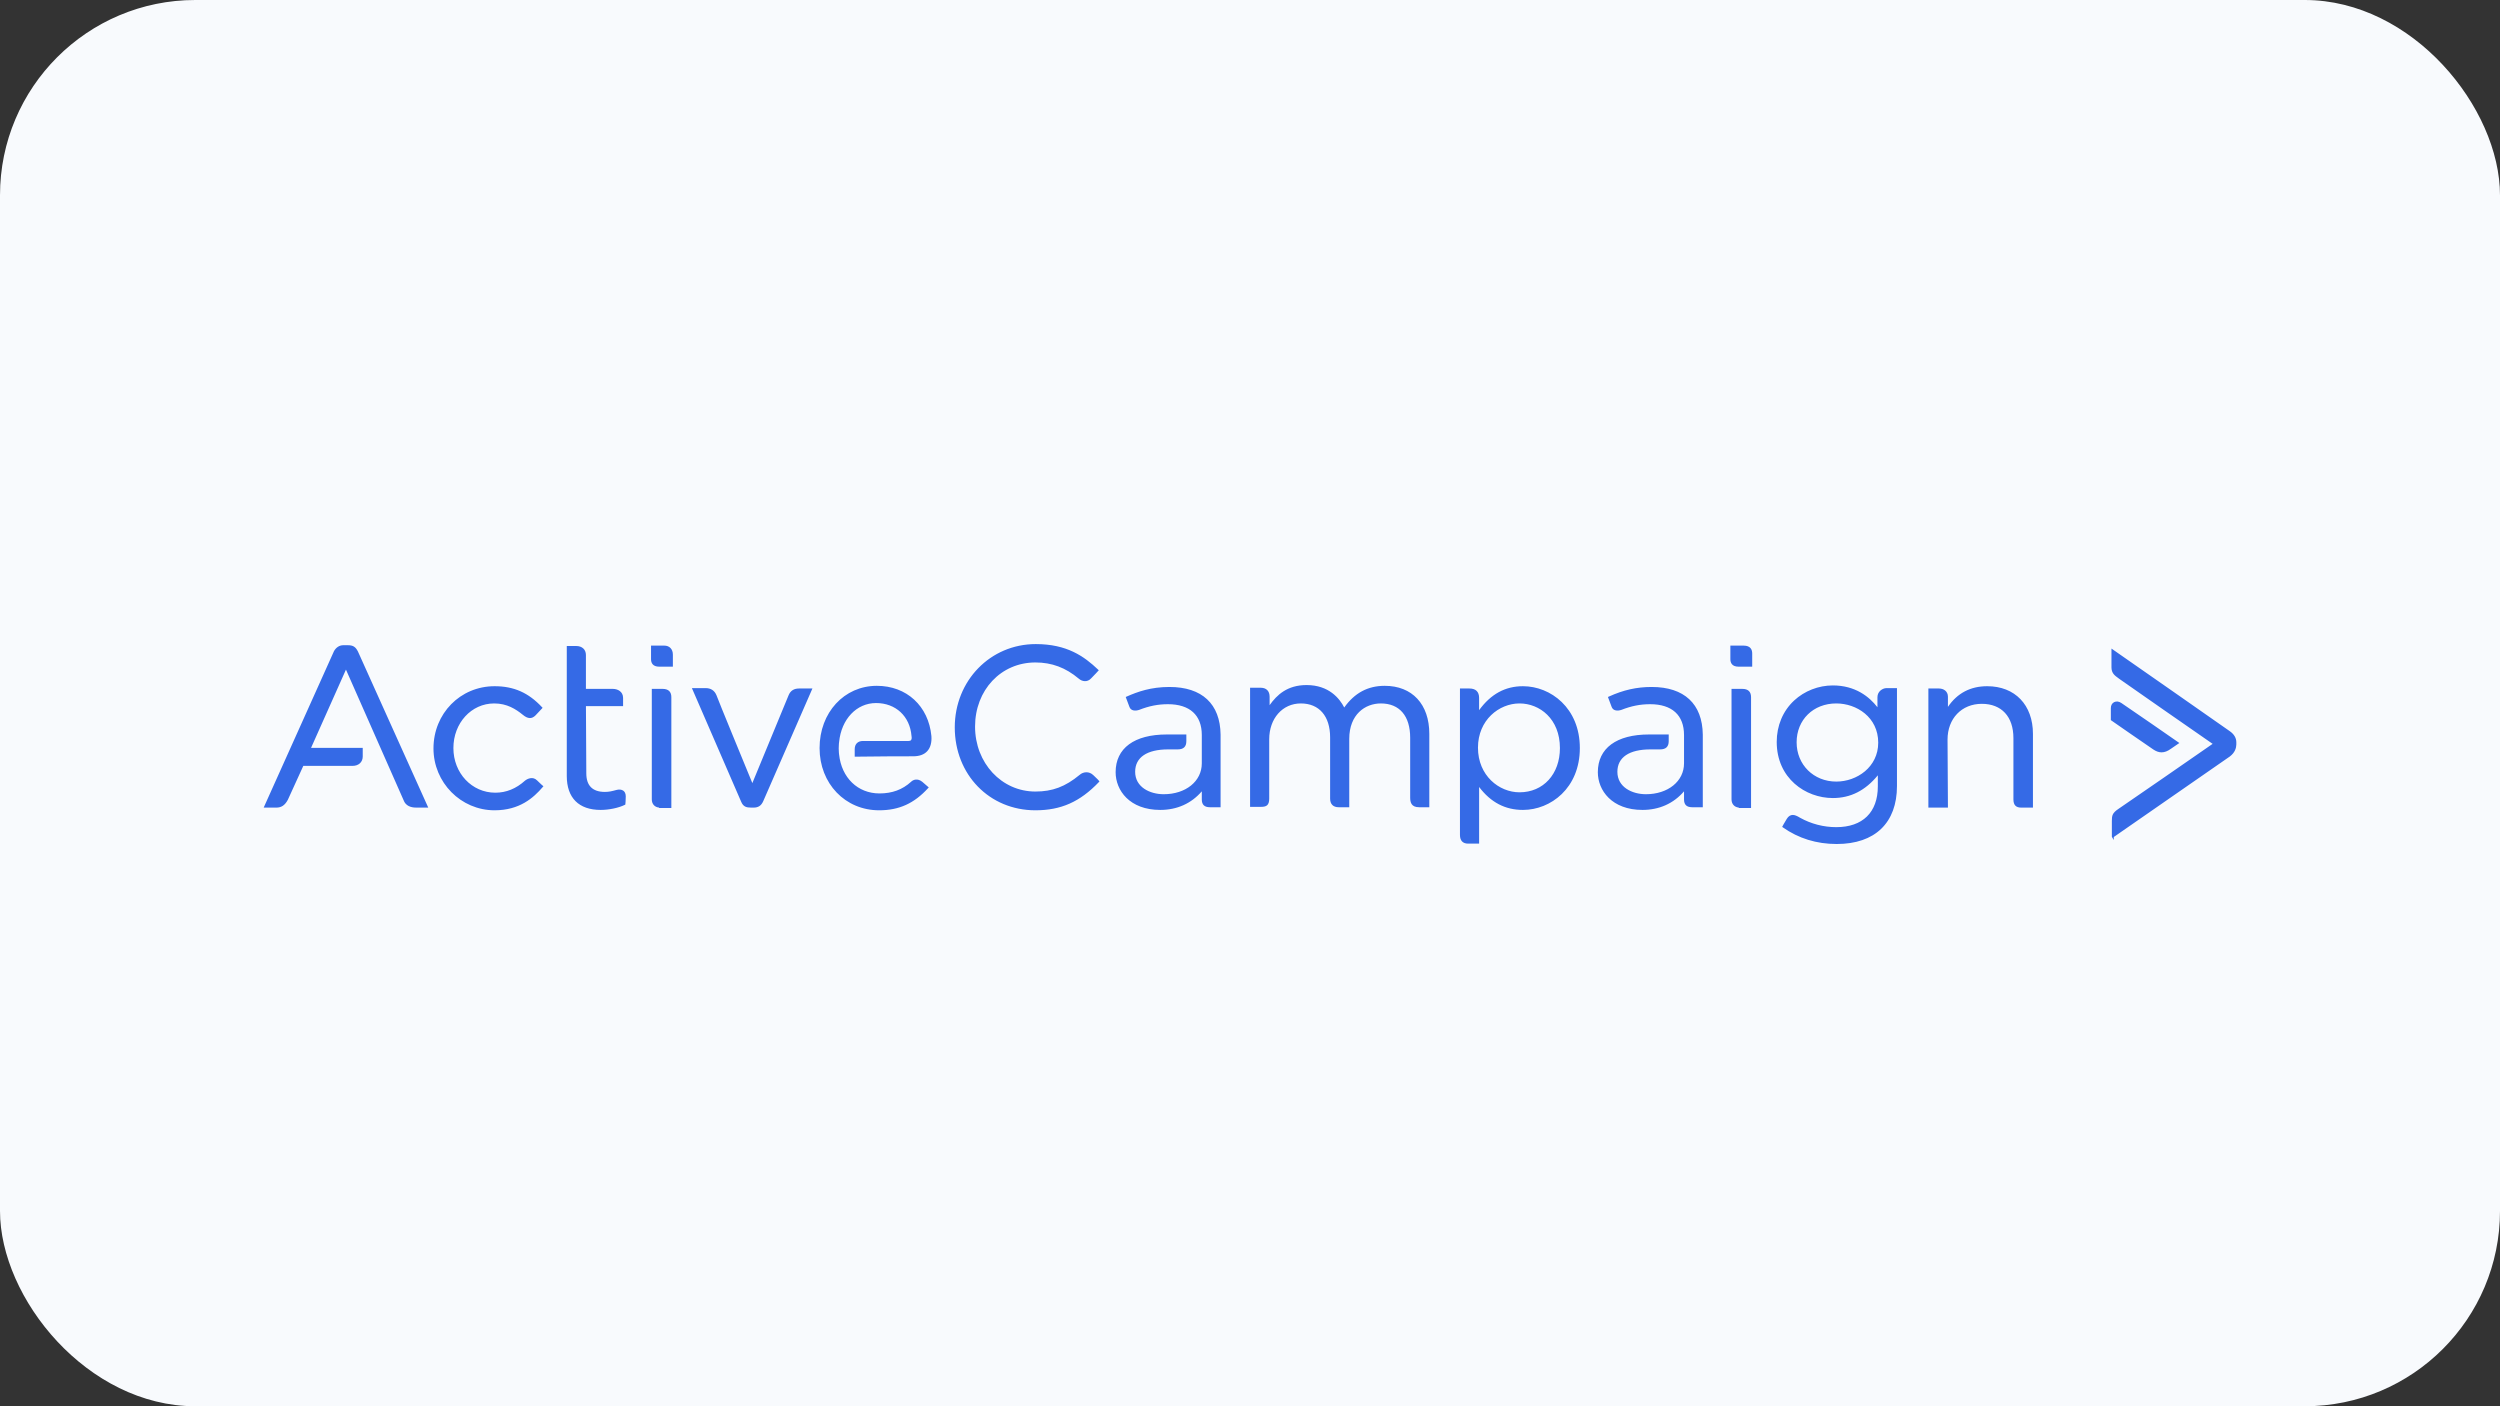
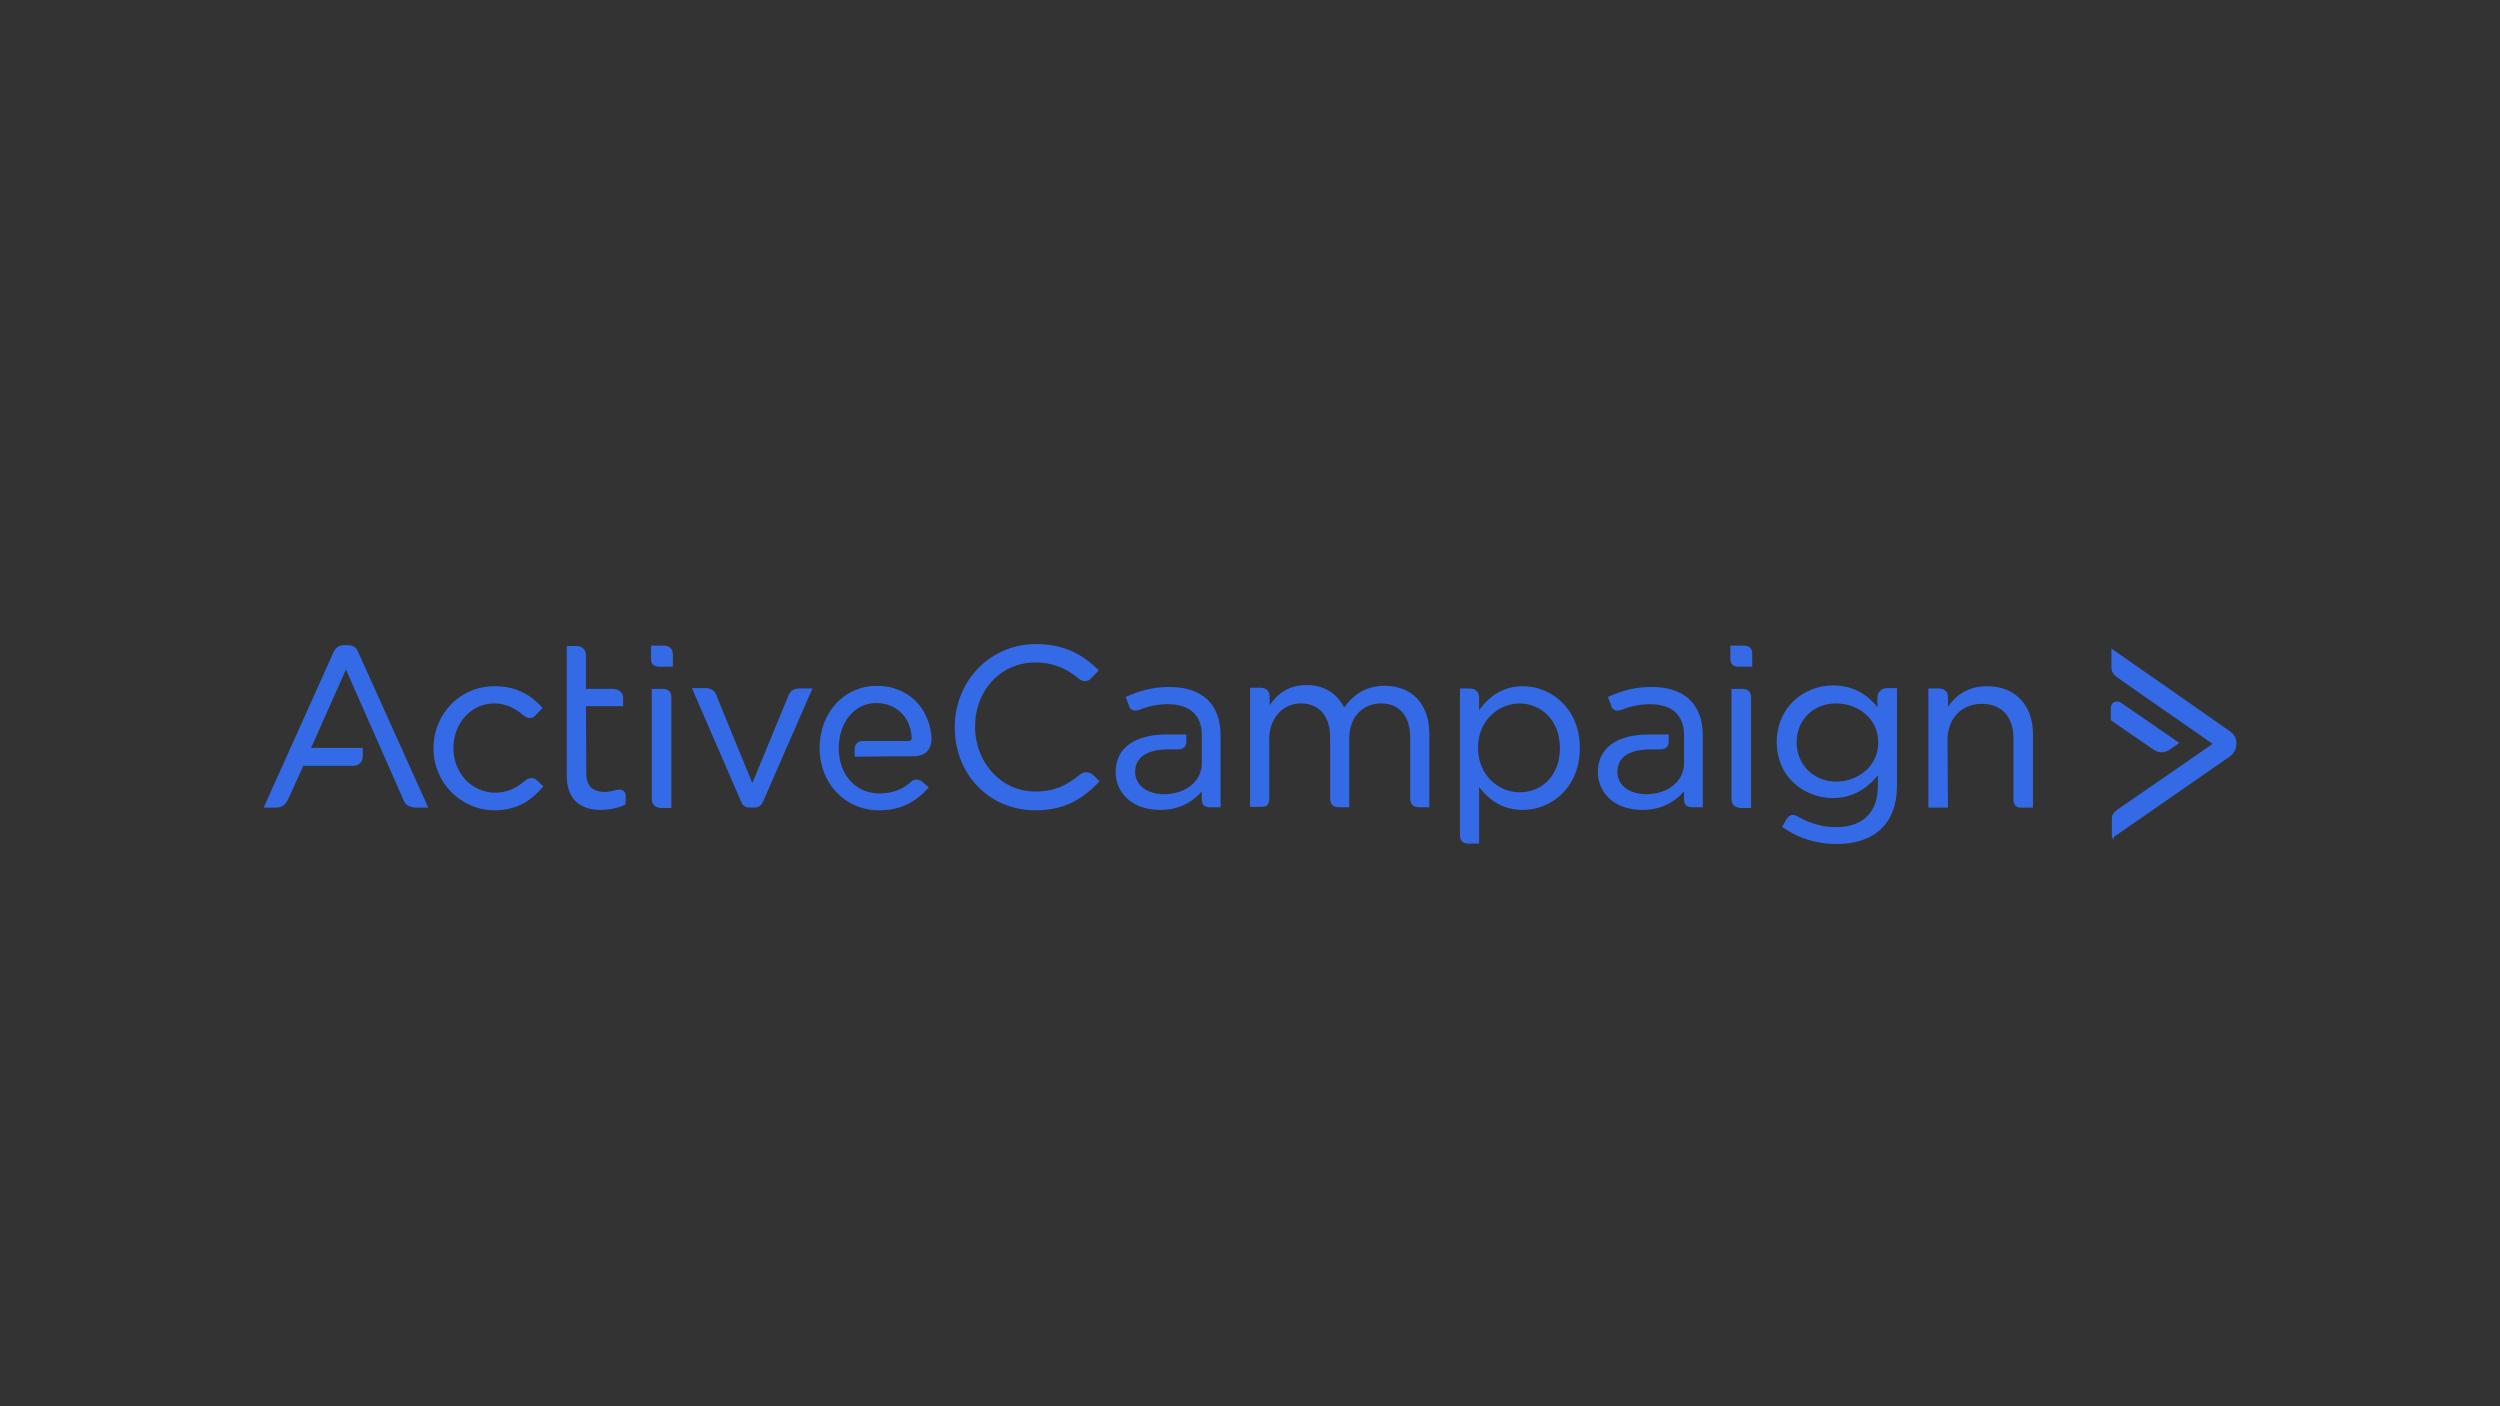
<svg xmlns="http://www.w3.org/2000/svg" width="128" height="72" viewBox="0 0 128 72" fill="none">
  <rect x="0" y="0" width="128" height="72" fill="#333333" stroke="none" />
-   <rect width="128" height="72" rx="10" fill="#F8FAFD" />
  <g clip-path="url(#clip0_5431_15927)">
    <path fill-rule="evenodd" clip-rule="evenodd" d="M89.272 33.055C89.636 33.055 89.713 33.273 89.713 33.457V34.134H89.017C88.668 34.134 88.595 33.925 88.595 33.751V33.056H89.272V33.055ZM89.213 35.271C89.501 35.271 89.654 35.416 89.654 35.693V41.37H89.026V41.348C88.802 41.328 88.654 41.164 88.654 40.929V35.271H89.213ZM55.989 39.698C56.203 39.893 56.265 39.974 56.267 39.978L56.292 40.011L56.264 40.041C55.296 41.055 54.323 41.487 53.012 41.487C50.659 41.487 48.884 39.662 48.884 37.242C48.884 34.85 50.706 32.977 53.032 32.977C54.628 32.977 55.509 33.605 56.223 34.284L56.258 34.317L56.225 34.353C56.224 34.355 56.046 34.552 55.871 34.727C55.672 34.949 55.401 34.894 55.235 34.749C54.559 34.182 53.853 33.918 53.012 33.918C51.251 33.918 49.923 35.33 49.923 37.203C49.923 39.066 51.28 40.527 53.012 40.527C53.885 40.527 54.541 40.28 55.275 39.675C55.456 39.514 55.76 39.469 55.989 39.698ZM70.897 35.114C72.306 35.114 73.181 36.057 73.181 37.575V41.331H72.661C72.255 41.331 72.201 41.078 72.201 40.83V37.771C72.201 36.656 71.654 36.016 70.701 36.016C69.895 36.016 69.082 36.577 69.082 37.83V41.331H68.543C68.259 41.331 68.102 41.174 68.102 40.889V37.752C68.102 36.665 67.541 36.016 66.602 36.016C65.664 36.016 64.984 36.787 64.984 37.85V40.889C64.984 41.242 64.83 41.311 64.562 41.311H64.004V35.212H64.543C64.836 35.212 65.004 35.38 65.004 35.673V36.104C65.38 35.576 65.911 35.075 66.896 35.075C68.041 35.075 68.588 35.763 68.825 36.224C69.355 35.478 70.034 35.114 70.897 35.114ZM77.976 35.134C79.388 35.134 80.888 36.244 80.888 38.301C80.888 40.358 79.388 41.468 77.976 41.468C77.066 41.468 76.33 41.084 75.731 40.294V43.194H75.172C74.896 43.194 74.75 43.041 74.75 42.752V35.251H75.231C75.558 35.251 75.73 35.417 75.73 35.732V36.361C76.331 35.535 77.067 35.134 77.976 35.134ZM79.868 38.301C79.868 36.801 78.827 36.016 77.799 36.016C76.754 36.016 75.672 36.864 75.672 38.281C75.672 39.711 76.753 40.566 77.799 40.566C79.018 40.566 79.868 39.635 79.868 38.301ZM96.125 35.693C96.125 35.396 96.397 35.232 96.586 35.232H97.125V40.242C97.125 42.13 95.999 43.213 94.037 43.213C93.008 43.213 92.082 42.926 91.282 42.361L91.248 42.337L91.267 42.299C91.269 42.294 91.329 42.177 91.485 41.923C91.568 41.787 91.675 41.723 91.795 41.725C91.893 41.727 92.002 41.77 92.16 41.867C92.728 42.184 93.367 42.35 94.017 42.35C95.369 42.35 96.145 41.589 96.145 40.262V39.696C95.502 40.479 94.747 40.86 93.841 40.86C92.448 40.86 90.968 39.853 90.968 37.987C90.968 37.154 91.284 36.401 91.859 35.867C92.387 35.376 93.109 35.094 93.841 35.094C94.993 35.094 95.71 35.675 96.125 36.211V35.693ZM96.165 38.026C96.165 36.721 95.058 36.016 94.017 36.016C92.841 36.016 91.987 36.853 91.987 38.007C91.987 39.153 92.86 40.017 94.017 40.017C95.073 40.017 96.165 39.272 96.165 38.026ZM101.744 35.134C103.167 35.134 104.087 36.092 104.087 37.575V41.35H103.489C103.215 41.35 103.087 41.217 103.087 40.929V37.791C103.087 36.692 102.482 36.036 101.469 36.036C100.436 36.036 99.714 36.79 99.714 37.869L99.734 41.35H98.733V35.251H99.273C99.502 35.251 99.734 35.382 99.734 35.673V36.192C100.212 35.489 100.888 35.134 101.744 35.134ZM84.565 35.173C86.234 35.173 87.163 36.039 87.183 37.614V41.331H86.644C86.356 41.331 86.222 41.203 86.222 40.929V40.516C85.685 41.14 84.952 41.468 84.094 41.468C82.525 41.468 81.809 40.467 81.809 39.536C81.809 38.309 82.764 37.605 84.428 37.605H85.438V37.948C85.438 38.231 85.293 38.369 84.996 38.369H84.506C83.412 38.369 82.81 38.777 82.81 39.517C82.81 40.305 83.567 40.664 84.271 40.664C85.401 40.664 86.222 40 86.222 39.085V37.634C86.222 36.616 85.606 36.055 84.487 36.055C83.982 36.055 83.528 36.145 83.014 36.346C82.827 36.408 82.6 36.403 82.519 36.201C82.458 36.044 82.399 35.887 82.342 35.729L82.327 35.686L82.368 35.667C83.121 35.325 83.798 35.173 84.565 35.173ZM59.875 35.173C61.544 35.173 62.474 36.039 62.494 37.614V41.331H61.954C61.666 41.331 61.532 41.203 61.532 40.929V40.516C60.995 41.14 60.263 41.468 59.405 41.468C57.835 41.468 57.12 40.467 57.12 39.536C57.12 38.309 58.075 37.605 59.739 37.605H60.741V37.948C60.741 38.231 60.596 38.369 60.3 38.369H59.817C58.722 38.369 58.12 38.777 58.12 39.517C58.12 40.305 58.878 40.664 59.581 40.664C60.712 40.664 61.532 40 61.532 39.085V37.634C61.532 36.616 60.916 36.055 59.797 36.055C59.293 36.055 58.839 36.145 58.324 36.346C58.136 36.409 57.91 36.403 57.83 36.201C57.768 36.044 57.709 35.887 57.653 35.729L57.637 35.686L57.679 35.667C58.261 35.41 58.93 35.173 59.875 35.173ZM114.167 37.438C114.387 37.593 114.5 37.784 114.5 38.007V38.117C114.497 38.289 114.436 38.53 114.167 38.732L114.166 38.733C114.036 38.826 112.717 39.74 111.319 40.708C109.953 41.655 108.413 42.722 108.225 42.855V43.01L108.133 42.856C108.129 42.848 108.125 42.841 108.129 42.831H108.127V42.027C108.127 41.752 108.157 41.621 108.462 41.417C108.717 41.254 112.751 38.456 113.287 38.085C112.755 37.716 108.773 34.952 108.5 34.752L108.468 34.728C108.266 34.582 108.107 34.467 108.107 34.163V33.206L108.184 33.26C108.422 33.426 114.011 37.321 114.167 37.438ZM110.673 38.52C110.535 38.52 110.398 38.472 110.254 38.376C109.905 38.143 108.114 36.898 108.096 36.885L108.075 36.87V36.256C108.075 36.115 108.136 36.004 108.243 35.95C108.357 35.892 108.499 35.91 108.624 36.001C108.893 36.174 111.499 37.982 111.525 38.001L111.584 38.042L111.524 38.082C111.524 38.082 111.348 38.199 111.153 38.336C110.986 38.459 110.829 38.52 110.673 38.52ZM27.494 39.952C27.686 40.144 27.784 40.223 27.785 40.224L27.824 40.255L27.791 40.294C27.315 40.849 26.604 41.487 25.322 41.487C23.598 41.487 22.194 40.067 22.194 38.32C22.194 36.533 23.568 35.134 25.322 35.134C26.308 35.134 27.057 35.465 27.751 36.208L27.781 36.241L27.751 36.274C27.642 36.395 27.53 36.514 27.416 36.63C27.224 36.821 27.022 36.81 26.762 36.593C26.41 36.308 25.96 36.016 25.303 36.016C24.132 36.016 23.214 37.02 23.214 38.301C23.214 39.582 24.157 40.586 25.361 40.586C25.917 40.586 26.427 40.379 26.878 39.971C27.01 39.864 27.286 39.744 27.494 39.953V39.952ZM34.01 33.055C34.278 33.055 34.451 33.236 34.451 33.516V34.134H33.755C33.407 34.134 33.333 33.926 33.333 33.751V33.056H34.01V33.055ZM33.931 35.271C34.22 35.271 34.373 35.417 34.373 35.693V41.37H33.745V41.348C33.52 41.328 33.372 41.165 33.372 40.929V35.271L33.931 35.271ZM40.377 35.595C40.474 35.363 40.649 35.251 40.913 35.251H41.596L41.566 35.32C41.541 35.375 39.172 40.813 39.075 41.027C38.972 41.253 38.824 41.35 38.579 41.35H38.461C38.209 41.35 38.052 41.302 37.946 41.045C37.849 40.833 35.479 35.355 35.455 35.3L35.425 35.231H36.127C36.395 35.231 36.582 35.354 36.683 35.595C36.754 35.808 38.24 39.413 38.52 40.094C38.801 39.414 40.289 35.807 40.377 35.595ZM46.521 37.938C46.578 37.938 46.62 37.923 46.645 37.893C46.679 37.853 46.687 37.78 46.669 37.682C46.588 36.672 45.859 35.996 44.854 35.996C43.858 35.996 43.079 36.817 42.962 37.991C42.961 37.995 42.942 38.13 42.942 38.32C42.942 38.491 42.961 38.626 42.961 38.627C43.087 39.822 43.918 40.624 45.031 40.624C45.677 40.624 46.205 40.43 46.645 40.029C46.762 39.912 46.984 39.84 47.218 40.027C47.377 40.165 47.514 40.283 47.514 40.283L47.552 40.316L47.518 40.353C46.803 41.138 46.03 41.487 45.011 41.487C43.273 41.487 41.962 40.117 41.962 38.301C41.962 36.484 43.222 35.114 44.893 35.114C46.419 35.114 47.542 36.148 47.688 37.688C47.712 38.017 47.638 38.285 47.473 38.462C47.313 38.635 47.072 38.722 46.757 38.722C46.22 38.722 44.926 38.724 43.811 38.742L43.761 38.742V38.359C43.761 38.096 43.919 37.938 44.182 37.938L46.521 37.938ZM18.327 33.358C18.443 33.61 21.861 41.204 21.896 41.281L21.927 41.35H21.341C21.217 41.35 20.838 41.35 20.689 41.027C20.581 40.792 18.08 35.116 17.713 34.284L15.926 38.291H18.572V38.732C18.572 39.02 18.363 39.213 18.052 39.213H15.529C15.434 39.423 14.846 40.715 14.738 40.949C14.586 41.231 14.409 41.35 14.145 41.35H13.5L13.531 41.281C13.566 41.204 17.023 33.514 17.1 33.339C17.208 33.145 17.381 33.035 17.576 33.035H17.812C18.076 33.035 18.206 33.117 18.326 33.357L18.327 33.358ZM31.918 40.487C31.973 40.528 32.039 40.611 32.039 40.771C32.039 40.987 32.02 41.161 32.019 41.169L32.016 41.195L31.992 41.207C31.681 41.363 31.184 41.468 30.754 41.468C29.635 41.468 29.019 40.851 29.019 39.732V33.075H29.5C29.803 33.075 29.999 33.255 29.999 33.536V35.271H31.382C31.632 35.271 31.902 35.415 31.902 35.732V36.153H30L30.019 39.595C30.019 40.226 30.339 40.546 30.97 40.546C31.177 40.546 31.326 40.51 31.546 40.45C31.691 40.406 31.827 40.419 31.918 40.487Z" fill="#356AE6" />
  </g>
  <defs>
    <clipPath id="clip0_5431_15927">
      <rect width="101" height="22.018" fill="white" transform="translate(13.5 25)" />
    </clipPath>
  </defs>
</svg>